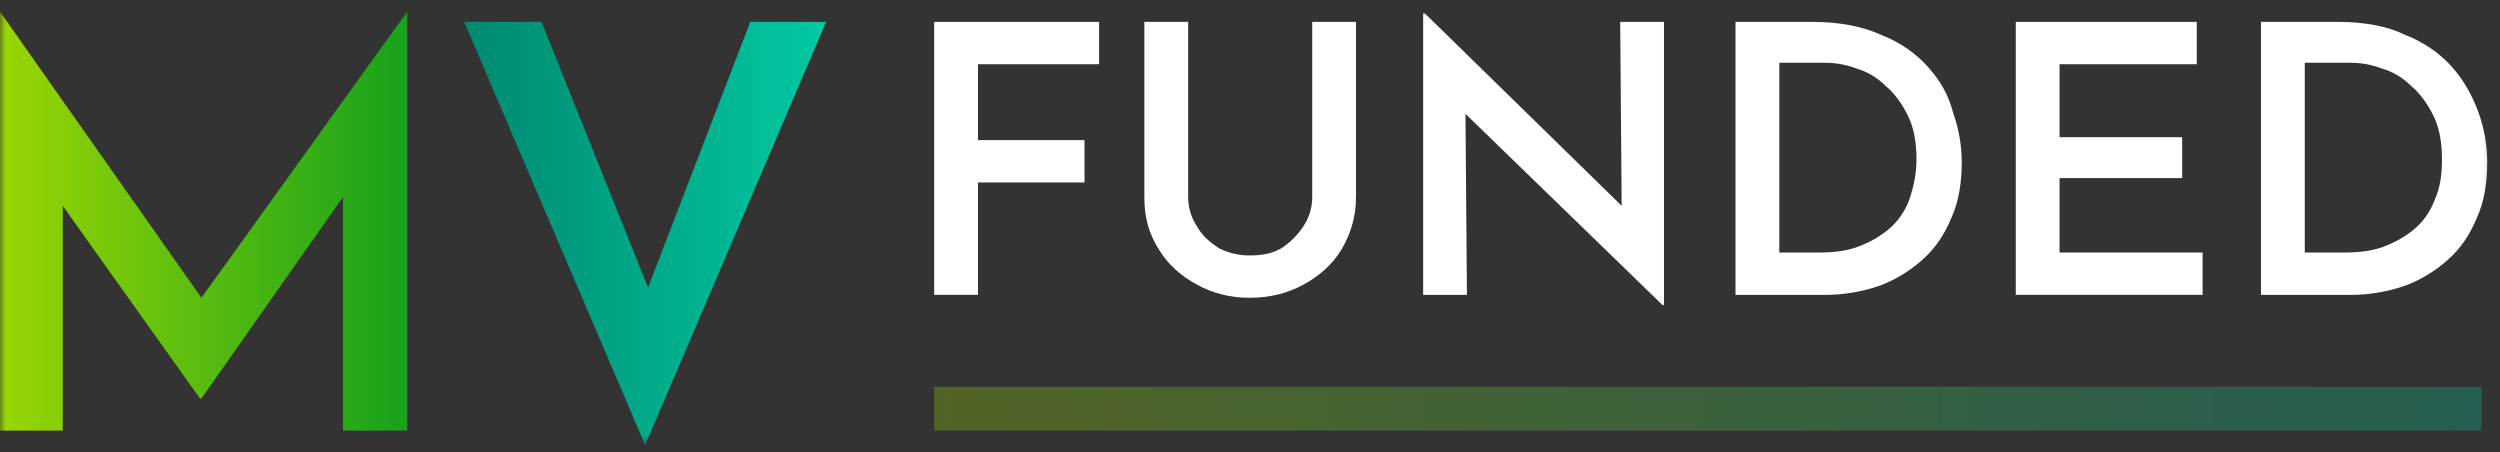
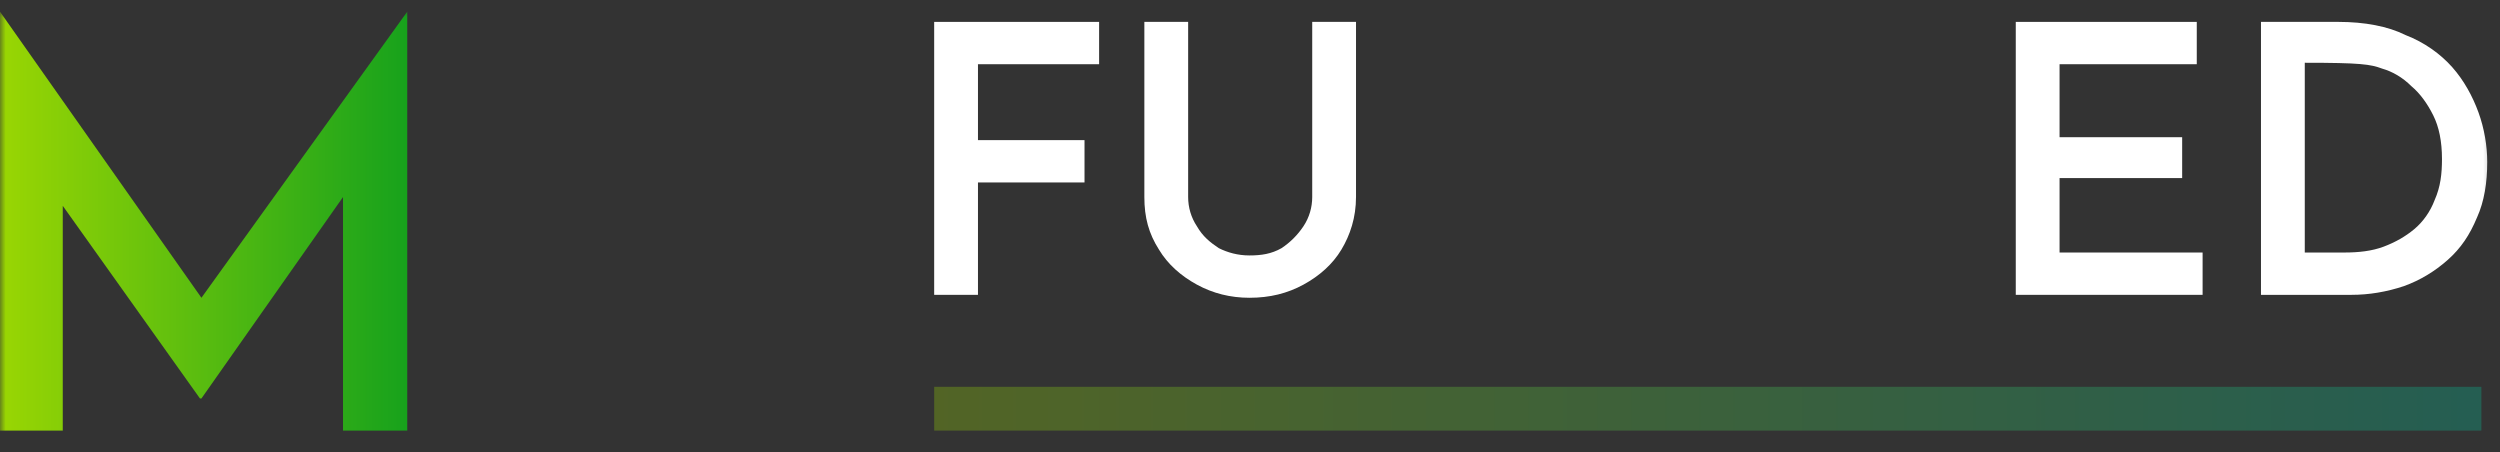
<svg xmlns="http://www.w3.org/2000/svg" width="221" height="40" viewBox="0 0 221 40" fill="none">
  <rect x="0" y="0" width="221" height="40" fill="#333333" stroke="none" />
  <g clip-path="url(#clip0_14001_10128)">
    <mask id="mask0_14001_10128" style="mask-type:luminance" maskUnits="userSpaceOnUse" x="0" y="0" width="221" height="40">
      <path d="M220.645 0.645H0V39.355H220.645V0.645Z" fill="white" />
    </mask>
    <g mask="url(#mask0_14001_10128)">
      <path opacity="0.3" d="M219.355 34.194H82.581V38.065H219.355V34.194Z" fill="url(#paint0_linear_14001_10128)" />
      <path d="M17.806 26.323L0 1.032V0.645V38.065H5.548V18.194L17.677 35.226H17.806L30.323 17.419V38.065H36V0.645V1.032L17.806 26.323Z" fill="url(#paint1_linear_14001_10128)" />
-       <path d="M57.29 25.419L47.871 1.935H41.032L57.032 39.355L73.032 1.935H66.323L57.29 25.419Z" fill="url(#paint2_linear_14001_10128)" />
      <path d="M82.581 26.064H86.452V16.129H95.871V12.387H86.452V5.677H97.161V1.935H82.581V26.064Z" fill="white" />
      <path d="M116 17.419C116 18.323 115.742 19.226 115.226 20C114.71 20.774 114.065 21.419 113.29 21.936C112.387 22.452 111.484 22.581 110.452 22.581C109.419 22.581 108.516 22.323 107.742 21.936C106.968 21.419 106.323 20.903 105.806 20C105.29 19.226 105.032 18.323 105.032 17.419V1.935H101.161V17.419C101.161 19.226 101.548 20.645 102.452 22.064C103.226 23.355 104.387 24.387 105.806 25.161C107.226 25.936 108.774 26.323 110.452 26.323C112.258 26.323 113.806 25.936 115.226 25.161C116.645 24.387 117.806 23.355 118.581 22.064C119.355 20.774 119.871 19.226 119.871 17.419V1.935H116V17.419Z" fill="white" />
-       <path d="M143.355 18.193L125.935 1.161H125.806V26.064H129.677L129.548 10.064L146.968 26.968H147.097V1.935H143.226L143.355 18.193Z" fill="white" />
-       <path d="M170.452 5.935C169.419 4.774 168 3.742 166.323 3.097C164.645 2.323 162.581 1.935 160.258 1.935H153.419V26.064H161.419C162.968 26.064 164.516 25.806 166.064 25.29C167.484 24.774 168.774 24 169.935 22.968C171.097 21.936 171.871 20.774 172.516 19.226C173.161 17.806 173.419 16.129 173.419 14.323C173.419 12.903 173.161 11.355 172.645 9.935C172.258 8.387 171.484 7.097 170.452 5.935ZM168.774 17.677C168.387 18.71 167.742 19.613 166.968 20.258C166.194 20.903 165.29 21.419 164.258 21.806C163.226 22.194 162.064 22.323 160.774 22.323H157.29V5.548H161.29C162.194 5.548 163.097 5.677 164.129 6.065C165.032 6.323 165.935 6.839 166.71 7.613C167.484 8.258 168.129 9.161 168.645 10.194C169.161 11.226 169.419 12.516 169.419 14.065C169.419 15.355 169.161 16.516 168.774 17.677Z" fill="white" />
      <path d="M182.065 15.742H192.903V12.129H182.065V5.677H194.194V1.935H178.194V26.064H194.71V22.323H182.065V15.742Z" fill="white" />
-       <path d="M219.097 9.935C218.581 8.516 217.806 7.097 216.774 5.935C215.742 4.774 214.323 3.742 212.645 3.097C211.097 2.323 209.032 1.935 206.71 1.935H199.871V26.064H207.871C209.419 26.064 210.968 25.806 212.516 25.29C213.935 24.774 215.226 24 216.387 22.968C217.548 21.936 218.323 20.774 218.968 19.226C219.613 17.806 219.871 16.129 219.871 14.323C219.871 12.903 219.613 11.355 219.097 9.935ZM215.226 17.677C214.839 18.71 214.194 19.613 213.419 20.258C212.645 20.903 211.742 21.419 210.71 21.806C209.677 22.194 208.516 22.323 207.226 22.323H203.742V5.548H207.742C208.645 5.548 209.548 5.677 210.581 6.065C211.484 6.323 212.387 6.839 213.161 7.613C213.935 8.258 214.581 9.161 215.097 10.194C215.613 11.226 215.871 12.516 215.871 14.065C215.871 15.355 215.742 16.516 215.226 17.677Z" fill="white" />
+       <path d="M219.097 9.935C218.581 8.516 217.806 7.097 216.774 5.935C215.742 4.774 214.323 3.742 212.645 3.097C211.097 2.323 209.032 1.935 206.71 1.935H199.871V26.064H207.871C209.419 26.064 210.968 25.806 212.516 25.29C213.935 24.774 215.226 24 216.387 22.968C217.548 21.936 218.323 20.774 218.968 19.226C219.613 17.806 219.871 16.129 219.871 14.323C219.871 12.903 219.613 11.355 219.097 9.935ZM215.226 17.677C214.839 18.71 214.194 19.613 213.419 20.258C212.645 20.903 211.742 21.419 210.71 21.806C209.677 22.194 208.516 22.323 207.226 22.323H203.742V5.548C208.645 5.548 209.548 5.677 210.581 6.065C211.484 6.323 212.387 6.839 213.161 7.613C213.935 8.258 214.581 9.161 215.097 10.194C215.613 11.226 215.871 12.516 215.871 14.065C215.871 15.355 215.742 16.516 215.226 17.677Z" fill="white" />
    </g>
  </g>
  <defs>
    <linearGradient id="paint0_linear_14001_10128" x1="82.581" y1="36.129" x2="219.355" y2="36.129" gradientUnits="userSpaceOnUse">
      <stop stop-color="#99D604" />
      <stop offset="1" stop-color="#02C09A" />
    </linearGradient>
    <linearGradient id="paint1_linear_14001_10128" x1="0" y1="19.363" x2="36.045" y2="19.363" gradientUnits="userSpaceOnUse">
      <stop stop-color="#9AD603" />
      <stop offset="1" stop-color="#17A21C" />
    </linearGradient>
    <linearGradient id="paint2_linear_14001_10128" x1="41.058" y1="20.65" x2="73.087" y2="20.65" gradientUnits="userSpaceOnUse">
      <stop stop-color="#008A6E" />
      <stop offset="0.26" stop-color="#009A7B" />
      <stop offset="1" stop-color="#02C9A2" />
    </linearGradient>
    <clipPath id="clip0_14001_10128">
      <rect width="220.645" height="40" fill="white" />
    </clipPath>
  </defs>
</svg>